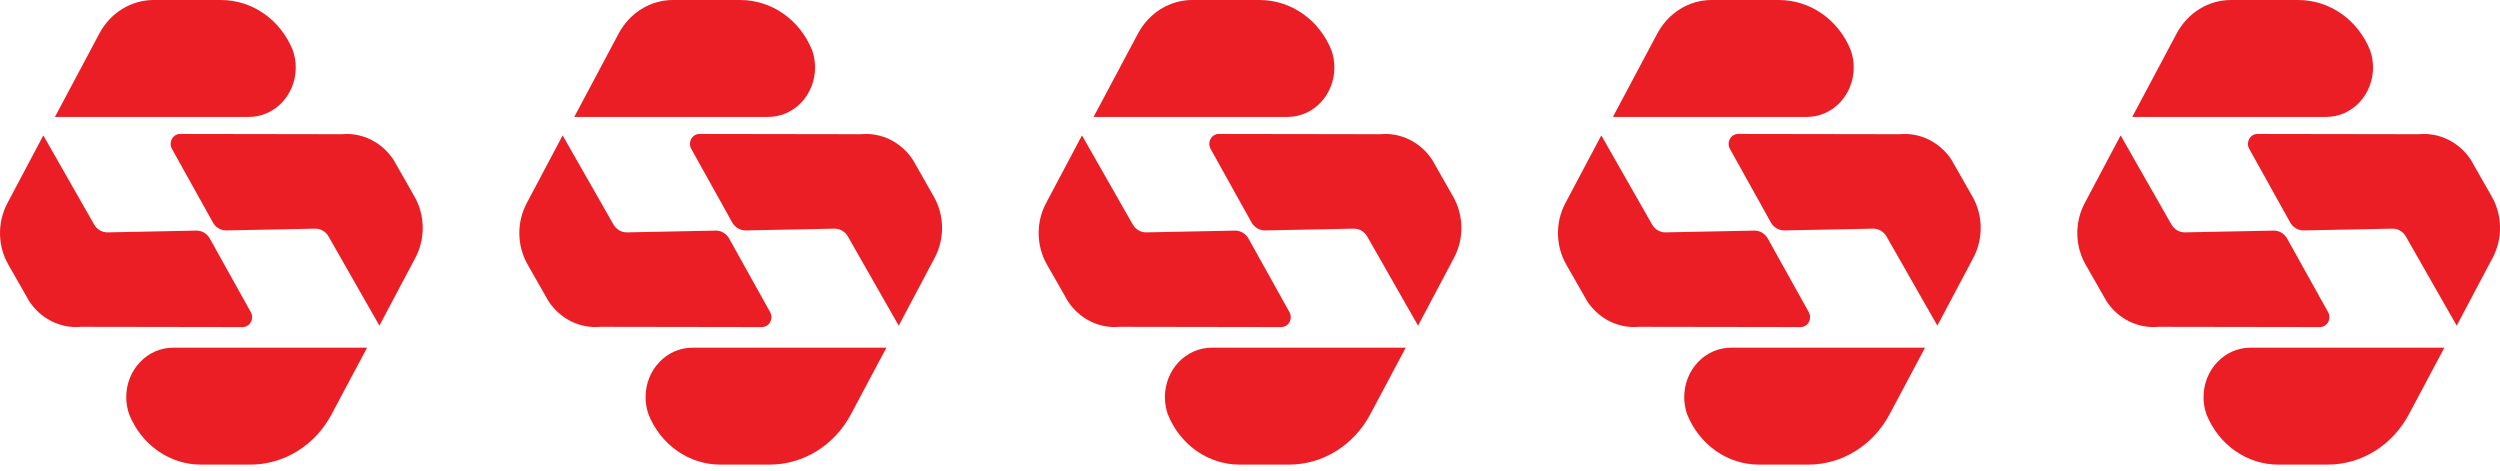
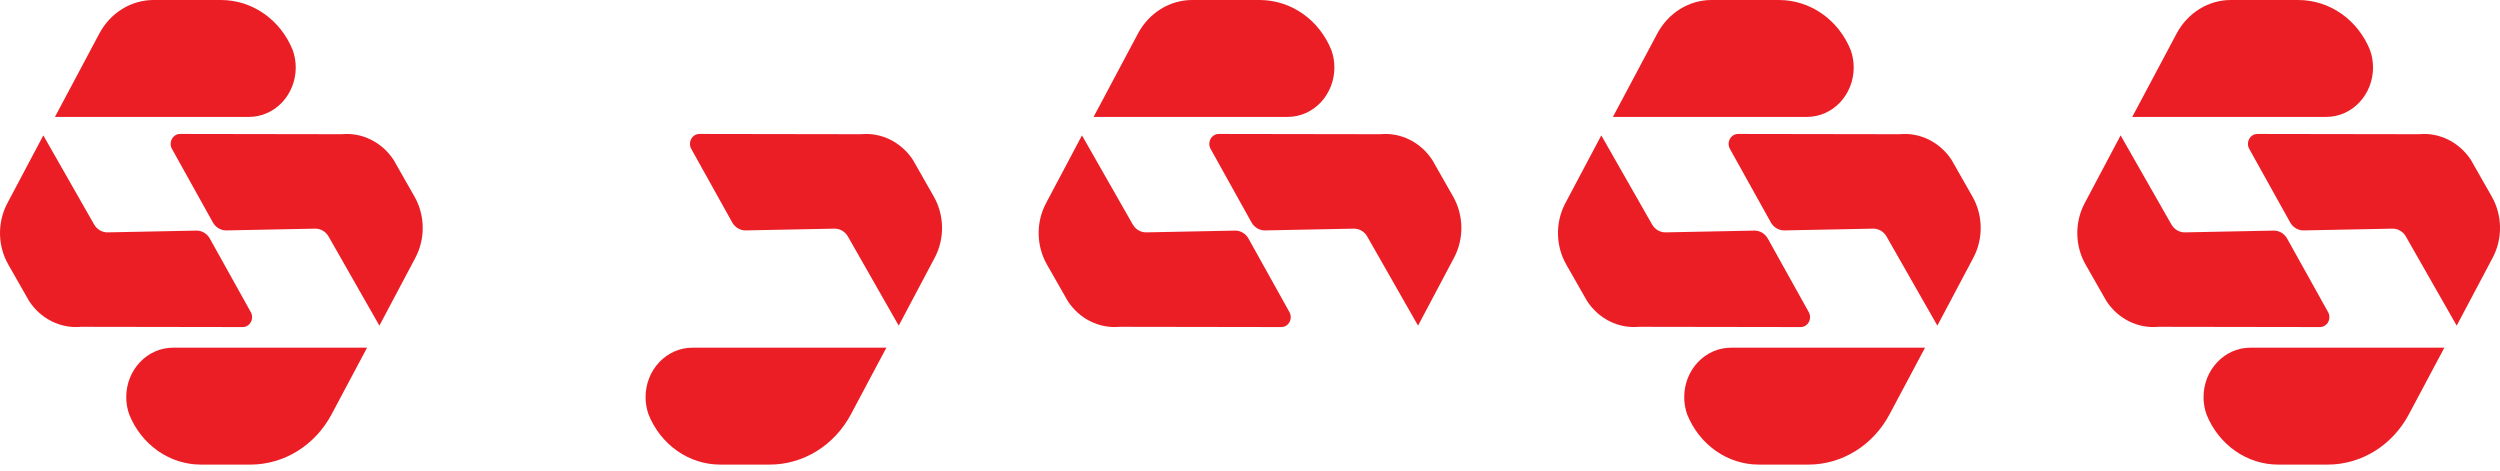
<svg xmlns="http://www.w3.org/2000/svg" width="207" height="39" viewBox="0 0 207 39" fill="none">
  <path d="M7.794 18.589L3.587 11.211L0.609 16.828C0.197 17.606 -0.013 18.485 0.001 19.376C0.014 20.268 0.25 21.139 0.685 21.902L2.413 24.932C2.888 25.657 3.537 26.235 4.292 26.609C5.047 26.983 5.883 27.139 6.713 27.06L20.113 27.081C20.215 27.079 20.316 27.056 20.409 27.013C20.503 26.97 20.587 26.907 20.658 26.829C20.728 26.752 20.784 26.66 20.821 26.559C20.858 26.459 20.876 26.352 20.873 26.244C20.871 26.103 20.834 25.966 20.766 25.844L17.377 19.758C17.263 19.552 17.098 19.382 16.901 19.265C16.704 19.148 16.48 19.089 16.254 19.094L8.912 19.24C8.689 19.244 8.468 19.186 8.272 19.072C8.076 18.958 7.912 18.791 7.796 18.589" fill="#EB1E25" />
  <path d="M18.305 2.49537e-09H12.716C11.802 -2.9251e-05 10.904 0.257 10.115 0.745C9.326 1.233 8.674 1.934 8.225 2.776L4.549 9.681H20.616C21.643 9.681 22.628 9.249 23.354 8.482C24.079 7.714 24.487 6.673 24.487 5.588C24.487 5.105 24.406 4.626 24.248 4.173C23.756 2.937 22.93 1.881 21.873 1.139C20.815 0.397 19.574 0.001 18.305 0.001" fill="#EB1E25" />
  <path d="M27.207 19.584L31.414 26.962L34.392 21.344C34.804 20.567 35.015 19.688 35.001 18.797C34.988 17.905 34.752 17.034 34.316 16.27L32.59 13.24C32.115 12.515 31.467 11.937 30.712 11.563C29.956 11.189 29.121 11.033 28.29 11.112L14.89 11.091C14.788 11.093 14.688 11.116 14.594 11.159C14.501 11.203 14.417 11.265 14.346 11.343C14.275 11.421 14.22 11.512 14.183 11.613C14.146 11.713 14.128 11.82 14.13 11.928C14.133 12.069 14.17 12.206 14.237 12.327L17.625 18.414C17.74 18.62 17.904 18.79 18.102 18.907C18.299 19.023 18.522 19.082 18.748 19.078L26.09 18.932C26.314 18.928 26.535 18.985 26.731 19.1C26.927 19.214 27.09 19.381 27.206 19.583" fill="#EB1E25" />
  <path d="M16.635 38.469H20.723C22.093 38.47 23.439 38.085 24.621 37.354C25.804 36.623 26.781 35.572 27.453 34.31L30.392 28.789H14.324C13.297 28.789 12.313 29.22 11.587 29.988C10.861 30.755 10.453 31.796 10.453 32.882C10.453 33.364 10.534 33.843 10.692 34.296C11.184 35.533 12.011 36.588 13.068 37.33C14.125 38.073 15.366 38.469 16.635 38.469Z" fill="#EB1E25" />
-   <path d="M50.794 18.589L46.587 11.211L43.609 16.828C43.197 17.606 42.987 18.485 43.001 19.376C43.014 20.268 43.25 21.139 43.685 21.902L45.413 24.932C45.888 25.657 46.537 26.235 47.292 26.609C48.047 26.983 48.883 27.139 49.713 27.06L63.113 27.081C63.215 27.079 63.316 27.056 63.409 27.013C63.503 26.97 63.587 26.907 63.658 26.829C63.728 26.752 63.784 26.66 63.821 26.559C63.858 26.459 63.876 26.352 63.873 26.244C63.871 26.103 63.834 25.966 63.766 25.844L60.377 19.758C60.263 19.552 60.098 19.382 59.901 19.265C59.704 19.148 59.48 19.089 59.254 19.094L51.912 19.24C51.688 19.244 51.468 19.186 51.272 19.072C51.076 18.958 50.912 18.791 50.796 18.589" fill="#EB1E25" />
-   <path d="M61.305 2.49537e-09H55.716C54.802 -2.9251e-05 53.904 0.257 53.115 0.745C52.326 1.233 51.674 1.934 51.225 2.776L47.549 9.681H63.616C64.643 9.681 65.628 9.249 66.353 8.482C67.079 7.714 67.487 6.673 67.487 5.588C67.487 5.105 67.406 4.626 67.248 4.173C66.756 2.937 65.93 1.881 64.873 1.139C63.815 0.397 62.574 0.001 61.305 0.001" fill="#EB1E25" />
  <path d="M70.207 19.584L74.414 26.962L77.392 21.344C77.805 20.567 78.015 19.688 78.001 18.797C77.988 17.905 77.752 17.034 77.316 16.27L75.59 13.24C75.115 12.515 74.467 11.937 73.712 11.563C72.956 11.189 72.121 11.033 71.29 11.112L57.89 11.091C57.788 11.093 57.688 11.116 57.594 11.159C57.501 11.203 57.417 11.265 57.346 11.343C57.276 11.421 57.22 11.512 57.183 11.613C57.146 11.713 57.128 11.82 57.13 11.928C57.133 12.069 57.17 12.206 57.237 12.327L60.625 18.414C60.74 18.62 60.904 18.79 61.102 18.907C61.299 19.023 61.522 19.082 61.748 19.078L69.09 18.932C69.314 18.928 69.535 18.985 69.731 19.1C69.927 19.214 70.091 19.381 70.206 19.583" fill="#EB1E25" />
  <path d="M59.635 38.469H63.723C65.093 38.47 66.439 38.085 67.621 37.354C68.804 36.623 69.781 35.572 70.453 34.31L73.392 28.789H57.324C56.297 28.789 55.313 29.22 54.587 29.988C53.861 30.755 53.453 31.796 53.453 32.882C53.453 33.364 53.534 33.843 53.692 34.296C54.184 35.533 55.011 36.588 56.068 37.33C57.125 38.073 58.366 38.469 59.635 38.469Z" fill="#EB1E25" />
  <path d="M93.794 18.589L89.587 11.211L86.609 16.828C86.197 17.606 85.987 18.485 86.001 19.376C86.014 20.268 86.25 21.139 86.685 21.902L88.413 24.932C88.888 25.657 89.537 26.235 90.292 26.609C91.047 26.983 91.883 27.139 92.713 27.06L106.113 27.081C106.215 27.079 106.316 27.056 106.409 27.013C106.503 26.97 106.587 26.907 106.658 26.829C106.728 26.752 106.784 26.66 106.821 26.559C106.858 26.459 106.876 26.352 106.873 26.244C106.871 26.103 106.834 25.966 106.766 25.844L103.377 19.758C103.263 19.552 103.098 19.382 102.901 19.265C102.704 19.148 102.48 19.089 102.254 19.094L94.912 19.24C94.689 19.244 94.468 19.186 94.272 19.072C94.076 18.958 93.912 18.791 93.796 18.589" fill="#EB1E25" />
  <path d="M104.305 2.49537e-09H98.716C97.802 -2.9251e-05 96.904 0.257 96.115 0.745C95.326 1.233 94.674 1.934 94.225 2.776L90.549 9.681H106.616C107.643 9.681 108.628 9.249 109.354 8.482C110.079 7.714 110.487 6.673 110.487 5.588C110.487 5.105 110.406 4.626 110.248 4.173C109.756 2.937 108.93 1.881 107.873 1.139C106.815 0.397 105.574 0.001 104.305 0.001" fill="#EB1E25" />
  <path d="M113.207 19.584L117.414 26.962L120.392 21.344C120.805 20.567 121.015 19.688 121.001 18.797C120.988 17.905 120.752 17.034 120.316 16.27L118.59 13.24C118.115 12.515 117.467 11.937 116.712 11.563C115.956 11.189 115.121 11.033 114.29 11.112L100.89 11.091C100.788 11.093 100.688 11.116 100.594 11.159C100.501 11.203 100.417 11.265 100.346 11.343C100.276 11.421 100.22 11.512 100.183 11.613C100.146 11.713 100.128 11.82 100.13 11.928C100.133 12.069 100.17 12.206 100.237 12.327L103.625 18.414C103.74 18.62 103.904 18.79 104.102 18.907C104.299 19.023 104.522 19.082 104.748 19.078L112.09 18.932C112.314 18.928 112.535 18.985 112.731 19.1C112.927 19.214 113.091 19.381 113.206 19.583" fill="#EB1E25" />
-   <path d="M102.635 38.469H106.723C108.093 38.47 109.439 38.085 110.621 37.354C111.804 36.623 112.781 35.572 113.453 34.31L116.392 28.789H100.324C99.297 28.789 98.313 29.22 97.587 29.988C96.861 30.755 96.453 31.796 96.453 32.882C96.453 33.364 96.534 33.843 96.692 34.296C97.184 35.533 98.011 36.588 99.068 37.33C100.125 38.073 101.366 38.469 102.635 38.469Z" fill="#EB1E25" />
  <path d="M136.794 18.589L132.587 11.211L129.609 16.828C129.197 17.606 128.987 18.485 129.001 19.376C129.014 20.268 129.25 21.139 129.685 21.902L131.413 24.932C131.888 25.657 132.537 26.235 133.292 26.609C134.047 26.983 134.883 27.139 135.713 27.06L149.113 27.081C149.215 27.079 149.316 27.056 149.409 27.013C149.503 26.97 149.587 26.907 149.658 26.829C149.728 26.752 149.784 26.66 149.821 26.559C149.858 26.459 149.876 26.352 149.873 26.244C149.871 26.103 149.834 25.966 149.766 25.844L146.377 19.758C146.263 19.552 146.098 19.382 145.901 19.265C145.704 19.148 145.48 19.089 145.254 19.094L137.912 19.24C137.689 19.244 137.468 19.186 137.272 19.072C137.076 18.958 136.912 18.791 136.796 18.589" fill="#EB1E25" />
  <path d="M147.305 2.49537e-09H141.716C140.802 -2.9251e-05 139.904 0.257 139.115 0.745C138.326 1.233 137.674 1.934 137.225 2.776L133.549 9.681H149.616C150.643 9.681 151.628 9.249 152.354 8.482C153.079 7.714 153.487 6.673 153.487 5.588C153.487 5.105 153.406 4.626 153.248 4.173C152.756 2.937 151.93 1.881 150.873 1.139C149.815 0.397 148.574 0.001 147.305 0.001" fill="#EB1E25" />
  <path d="M156.207 19.584L160.414 26.962L163.392 21.344C163.805 20.567 164.015 19.688 164.001 18.797C163.988 17.905 163.752 17.034 163.316 16.27L161.59 13.24C161.115 12.515 160.467 11.937 159.712 11.563C158.956 11.189 158.121 11.033 157.29 11.112L143.89 11.091C143.788 11.093 143.688 11.116 143.594 11.159C143.501 11.203 143.417 11.265 143.346 11.343C143.276 11.421 143.22 11.512 143.183 11.613C143.146 11.713 143.128 11.82 143.13 11.928C143.133 12.069 143.17 12.206 143.237 12.327L146.625 18.414C146.74 18.62 146.904 18.79 147.102 18.907C147.299 19.023 147.522 19.082 147.748 19.078L155.09 18.932C155.314 18.928 155.535 18.985 155.731 19.1C155.927 19.214 156.091 19.381 156.206 19.583" fill="#EB1E25" />
  <path d="M145.635 38.469H149.723C151.093 38.47 152.439 38.085 153.621 37.354C154.804 36.623 155.781 35.572 156.453 34.31L159.392 28.789H143.324C142.297 28.789 141.313 29.22 140.587 29.988C139.861 30.755 139.453 31.796 139.453 32.882C139.453 33.364 139.534 33.843 139.692 34.296C140.184 35.533 141.011 36.588 142.068 37.33C143.125 38.073 144.366 38.469 145.635 38.469Z" fill="#EB1E25" />
  <path d="M179.794 18.589L175.587 11.211L172.609 16.828C172.197 17.606 171.987 18.485 172.001 19.376C172.014 20.268 172.25 21.139 172.685 21.902L174.413 24.932C174.888 25.657 175.537 26.235 176.292 26.609C177.047 26.983 177.883 27.139 178.713 27.06L192.113 27.081C192.215 27.079 192.316 27.056 192.409 27.013C192.503 26.97 192.587 26.907 192.658 26.829C192.728 26.752 192.784 26.66 192.821 26.559C192.858 26.459 192.876 26.352 192.873 26.244C192.871 26.103 192.834 25.966 192.766 25.844L189.377 19.758C189.263 19.552 189.098 19.382 188.901 19.265C188.704 19.148 188.48 19.089 188.254 19.094L180.912 19.24C180.689 19.244 180.468 19.186 180.272 19.072C180.076 18.958 179.912 18.791 179.796 18.589" fill="#EB1E25" />
  <path d="M190.305 2.49537e-09H184.716C183.802 -2.9251e-05 182.904 0.257 182.115 0.745C181.326 1.233 180.674 1.934 180.225 2.776L176.549 9.681H192.616C193.643 9.681 194.628 9.249 195.354 8.482C196.079 7.714 196.487 6.673 196.487 5.588C196.487 5.105 196.406 4.626 196.248 4.173C195.756 2.937 194.93 1.881 193.873 1.139C192.815 0.397 191.574 0.001 190.305 0.001" fill="#EB1E25" />
  <path d="M199.207 19.584L203.414 26.962L206.392 21.344C206.805 20.567 207.015 19.688 207.001 18.797C206.988 17.905 206.752 17.034 206.316 16.27L204.59 13.24C204.115 12.515 203.467 11.937 202.712 11.563C201.956 11.189 201.121 11.033 200.29 11.112L186.89 11.091C186.788 11.093 186.688 11.116 186.594 11.159C186.501 11.203 186.417 11.265 186.346 11.343C186.276 11.421 186.22 11.512 186.183 11.613C186.146 11.713 186.128 11.82 186.13 11.928C186.133 12.069 186.17 12.206 186.237 12.327L189.625 18.414C189.74 18.62 189.904 18.79 190.102 18.907C190.299 19.023 190.522 19.082 190.748 19.078L198.09 18.932C198.314 18.928 198.535 18.985 198.731 19.1C198.927 19.214 199.091 19.381 199.206 19.583" fill="#EB1E25" />
  <path d="M188.635 38.469H192.723C194.093 38.47 195.439 38.085 196.621 37.354C197.804 36.623 198.781 35.572 199.453 34.31L202.392 28.789H186.324C185.297 28.789 184.313 29.22 183.587 29.988C182.861 30.755 182.453 31.796 182.453 32.882C182.453 33.364 182.534 33.843 182.692 34.296C183.184 35.533 184.011 36.588 185.068 37.33C186.125 38.073 187.366 38.469 188.635 38.469Z" fill="#EB1E25" />
</svg>